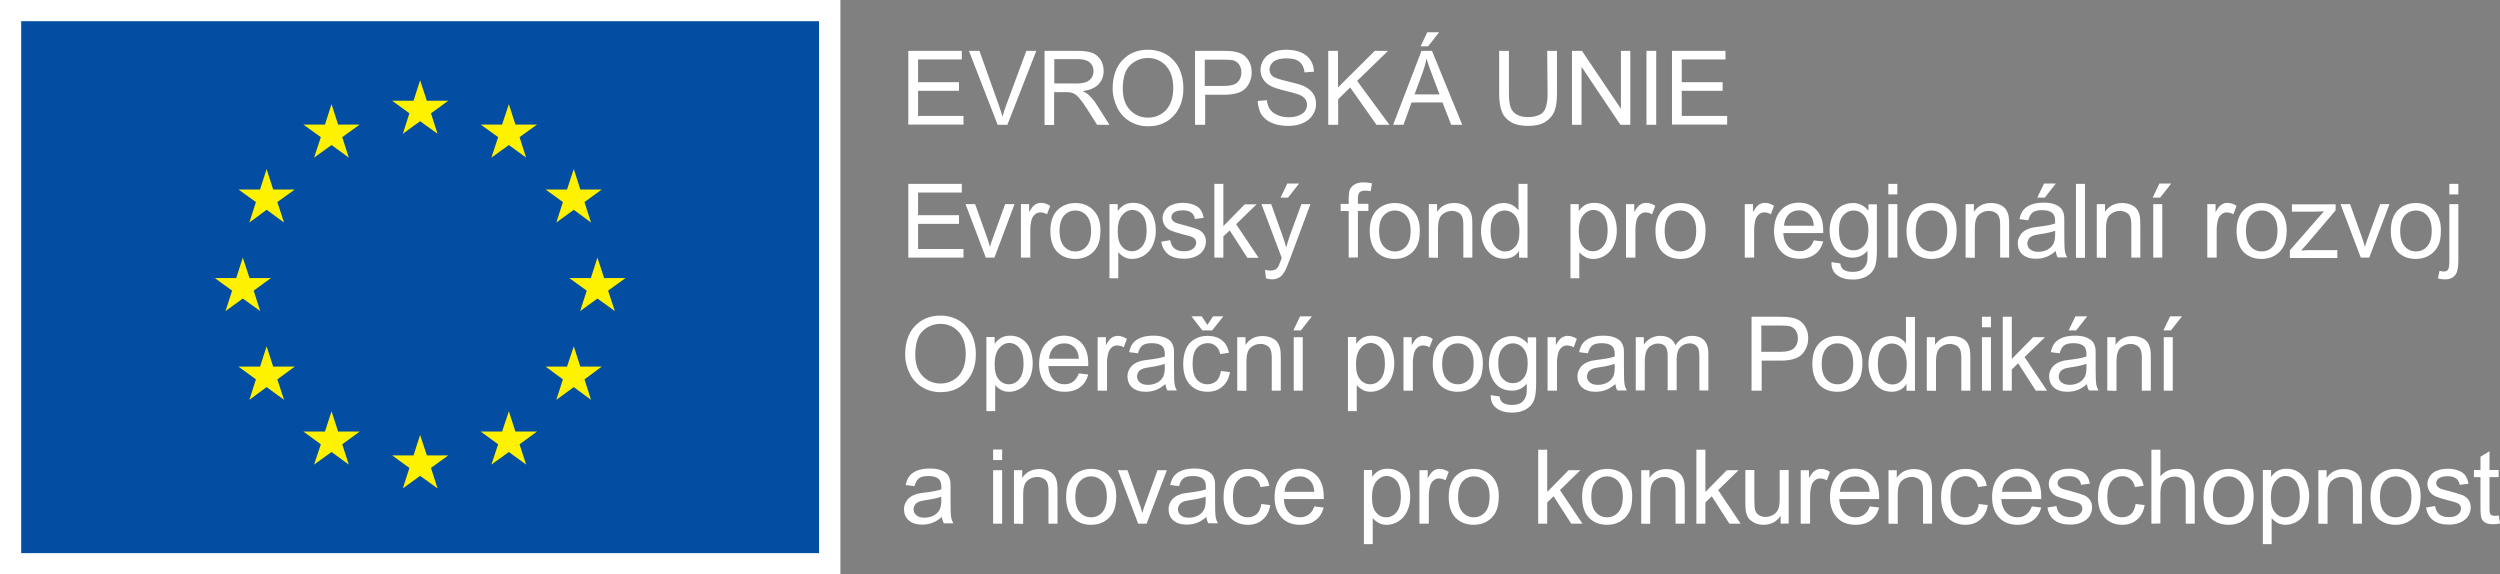
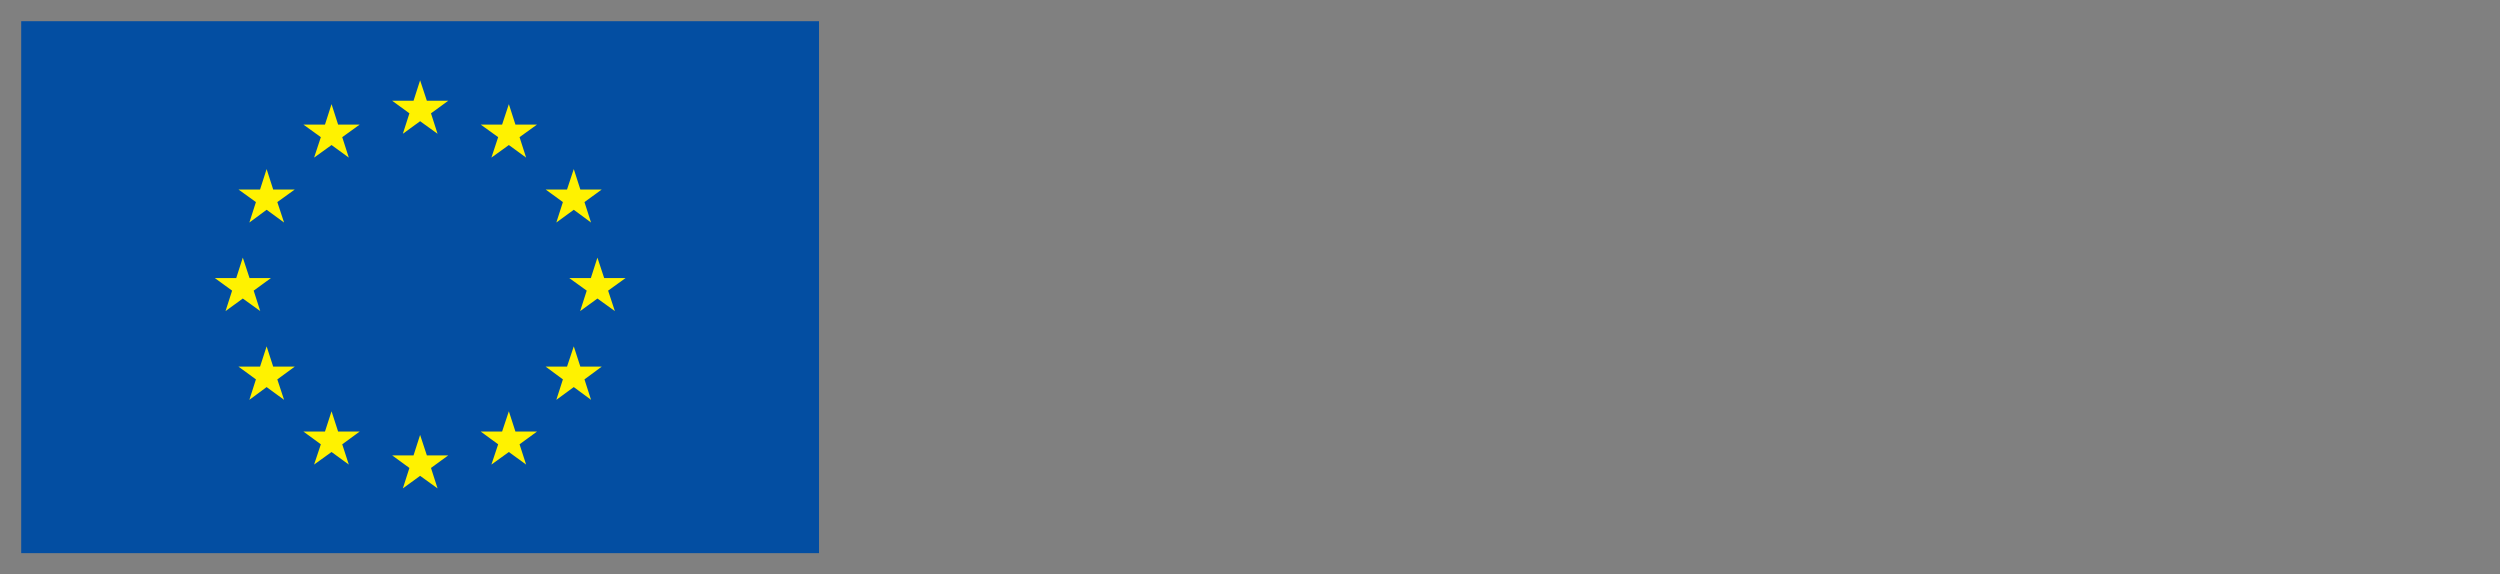
<svg xmlns="http://www.w3.org/2000/svg" version="1.1" id="a" x="0" y="0" viewBox="0 0 1332.4 306.1" style="enable-background:new 0 0 1332.4 306.1" xml:space="preserve">
  <rect x="0" y="0" width="1332.4" height="306.1" fill="#808080" stroke="none" />
  <style>.st0{fill:#fff}</style>
-   <path class="st0" d="M484.1 66.5V27.1h28.5v4.6h-23.3v12.1h21.8v4.6h-21.8v13.4h24.2v4.6h-29.4v.1zm47.6 0-15.3-39.4h5.6l10.2 28.6c.8 2.3 1.5 4.4 2.1 6.4.6-2.1 1.3-4.3 2.1-6.4L547 27.1h5.3l-15.4 39.4h-5.2zm25 0V27.1h17.5c3.5 0 6.2.4 8 1.1 1.8.7 3.3 2 4.4 3.7 1.1 1.8 1.6 3.8 1.6 5.9 0 2.8-.9 5.1-2.7 7.1-1.8 1.9-4.6 3.1-8.4 3.7 1.4.7 2.4 1.3 3.1 2 1.5 1.4 3 3.1 4.3 5.2l6.8 10.7h-6.6l-5.2-8.2c-1.5-2.4-2.8-4.2-3.8-5.4-1-1.3-1.9-2.1-2.6-2.6-.8-.5-1.6-.8-2.4-1-.6-.1-1.6-.2-2.9-.2h-6v17.5h-5.1v-.1zm5.2-22h11.2c2.4 0 4.2-.2 5.6-.7 1.3-.5 2.4-1.3 3.1-2.4.7-1.1 1-2.3 1-3.5 0-1.9-.7-3.4-2-4.6-1.4-1.2-3.5-1.8-6.4-1.8h-12.5v13zm31.1 2.8c0-6.5 1.8-11.7 5.3-15.3 3.5-3.7 8-5.5 13.6-5.5 3.6 0 6.9.9 9.8 2.6 2.9 1.7 5.1 4.2 6.7 7.3 1.5 3.1 2.3 6.6 2.3 10.6s-.8 7.6-2.4 10.7-3.9 5.5-6.8 7.2-6.1 2.4-9.6 2.4c-3.7 0-7-.9-9.9-2.7-2.9-1.8-5.1-4.2-6.6-7.3s-2.4-6.6-2.4-10zm5.4.1c0 4.7 1.3 8.5 3.8 11.2 2.6 2.7 5.8 4.1 9.6 4.1 3.9 0 7.1-1.4 9.7-4.1 2.5-2.8 3.8-6.7 3.8-11.7 0-3.2-.5-6-1.6-8.4-1.1-2.4-2.7-4.2-4.8-5.6-2.1-1.3-4.4-2-7-2-3.7 0-6.9 1.3-9.5 3.8-2.7 2.5-4 6.7-4 12.7zm38.5 19.1V27.1h14.9c2.6 0 4.6.1 6 .4 1.9.3 3.6.9 4.9 1.8 1.3.9 2.4 2.2 3.2 3.8.8 1.6 1.2 3.4 1.2 5.4 0 3.3-1.1 6.2-3.2 8.5s-6 3.5-11.5 3.5h-10.1v16h-5.4zm5.2-20.7h10.2c3.4 0 5.8-.6 7.2-1.9 1.4-1.3 2.1-3 2.1-5.3 0-1.6-.4-3.1-1.2-4.2-.8-1.2-1.9-1.9-3.3-2.3-.9-.2-2.5-.3-4.9-.3h-10.1v14zm28.2 8 4.9-.4c.2 2 .8 3.6 1.6 4.8.9 1.3 2.2 2.3 4 3.1 1.8.8 3.8 1.2 6 1.2 2 0 3.7-.3 5.3-.9 1.5-.6 2.7-1.4 3.4-2.4.7-1 1.1-2.2 1.1-3.4 0-1.2-.4-2.3-1.1-3.2-.7-.9-1.9-1.7-3.5-2.3-1.1-.4-3.4-1.1-7-1.9-3.6-.9-6.1-1.7-7.6-2.5-1.9-1-3.3-2.2-4.2-3.7-.9-1.5-1.4-3.1-1.4-4.9 0-2 .6-3.8 1.7-5.6 1.1-1.7 2.8-3 4.9-3.9 2.2-.9 4.6-1.3 7.2-1.3 2.9 0 5.5.5 7.7 1.4 2.2.9 3.9 2.3 5.1 4.1 1.2 1.8 1.8 3.9 1.9 6.2l-5 .4c-.3-2.5-1.2-4.4-2.7-5.6-1.5-1.3-3.8-1.9-6.9-1.9-3.2 0-5.4.6-6.9 1.7-1.4 1.2-2.2 2.5-2.2 4.2 0 1.4.5 2.6 1.5 3.5 1 .9 3.6 1.8 7.9 2.8 4.2 1 7.1 1.8 8.7 2.5 2.3 1.1 4 2.4 5.1 4 1.1 1.6 1.6 3.5 1.6 5.6 0 2.1-.6 4.1-1.8 5.9-1.2 1.9-2.9 3.3-5.2 4.3-2.2 1-4.8 1.5-7.6 1.5-3.6 0-6.5-.5-9-1.6-2.4-1-4.3-2.6-5.7-4.7-1-2-1.7-4.4-1.8-7zm37.6 12.7V27.1h5.2v19.5l19.6-19.5h7.1l-16.5 16 17.2 23.4h-6.9l-14-19.9-6.4 6.3v13.6h-5.3zm34.6 0 15.1-39.4h5.6l16.1 39.4h-5.9l-4.6-11.9h-16.5L748 66.5h-5.5zm11.4-16.2h13.3l-4.1-10.9c-1.3-3.3-2.2-6-2.8-8.2-.5 2.5-1.2 5-2.1 7.5l-4.3 11.6zm3.2-25.6 3.6-7.5h6.3l-5.9 7.5h-4zm67.5 2.4h5.2v22.7c0 4-.4 7.1-1.3 9.4-.9 2.3-2.5 4.2-4.8 5.7s-5.4 2.2-9.2 2.2c-3.7 0-6.7-.6-9-1.9-2.3-1.3-4-3.1-5-5.5S799 54 799 49.8V27.1h5.2v22.7c0 3.4.3 5.9 1 7.6.6 1.6 1.7 2.9 3.3 3.7 1.5.9 3.4 1.3 5.7 1.3 3.8 0 6.6-.9 8.2-2.6 1.6-1.7 2.4-5.1 2.4-10l-.2-22.7zm13.2 39.4V27.1h5.3L863.9 58V27.1h5v39.4h-5.3l-20.7-30.9v30.9h-5.1zm39.7 0V27.1h5.2v39.4h-5.2zm13.6 0V27.1h28.5v4.6h-23.3v12.1h21.8v4.6h-21.8v13.4h24.2v4.6h-29.4v.1zm-407 70.8V98h28.5v4.6h-23.3v12.1h21.8v4.6h-21.8v13.4h24.2v4.6h-29.4zm41.3 0-10.8-28.5h5.1l6.1 17.1c.7 1.8 1.3 3.8 1.8 5.7.4-1.5 1-3.3 1.8-5.4l6.3-17.4h5L530 137.3h-4.6zm18.7 0v-28.5h4.4v4.3c1.1-2 2.1-3.4 3.1-4 .9-.6 2-1 3.1-1 1.6 0 3.3.5 5 1.6l-1.7 4.5c-1.2-.7-2.4-1-3.5-1s-2 .3-2.8 1c-.8.6-1.4 1.5-1.8 2.6-.5 1.7-.8 3.6-.8 5.6v14.9h-5zm15.7-14.2c0-5.3 1.5-9.2 4.4-11.7 2.5-2.1 5.4-3.2 9-3.2 3.9 0 7.1 1.3 9.6 3.9 2.5 2.6 3.7 6.1 3.7 10.6 0 3.7-.6 6.6-1.7 8.7-1.1 2.1-2.7 3.7-4.8 4.9-2.1 1.2-4.4 1.7-6.9 1.7-4 0-7.2-1.3-9.7-3.8-2.4-2.6-3.6-6.3-3.6-11.1zm4.9 0c0 3.7.8 6.4 2.4 8.2 1.6 1.8 3.6 2.7 6 2.7s4.4-.9 6-2.7c1.6-1.8 2.4-4.6 2.4-8.4 0-3.5-.8-6.2-2.4-8-1.6-1.8-3.6-2.7-6-2.7s-4.4.9-6 2.7c-1.6 1.8-2.4 4.5-2.4 8.2zm26.6 25.2v-39.5h4.4v3.7c1-1.5 2.2-2.5 3.5-3.3 1.3-.7 2.9-1.1 4.8-1.1 2.4 0 4.6.6 6.4 1.9 1.9 1.3 3.3 3 4.2 5.3.9 2.3 1.4 4.8 1.4 7.5 0 2.9-.5 5.5-1.6 7.9-1 2.3-2.6 4.1-4.6 5.4-2 1.2-4.1 1.9-6.3 1.9-1.6 0-3.1-.3-4.3-1-1.3-.7-2.3-1.5-3.2-2.6v13.9h-4.7zm4.4-25.1c0 3.7.7 6.4 2.2 8.1 1.5 1.8 3.3 2.6 5.4 2.6 2.1 0 4-.9 5.5-2.7 1.5-1.8 2.3-4.6 2.3-8.4 0-3.6-.7-6.4-2.2-8.2-1.5-1.8-3.3-2.7-5.4-2.7-2.1 0-3.9 1-5.5 2.9-1.6 2-2.3 4.8-2.3 8.4zm23.2 5.6 4.8-.8c.3 1.9 1 3.4 2.2 4.4 1.2 1 2.9 1.5 5.1 1.5 2.2 0 3.9-.5 4.9-1.4 1.1-.9 1.6-2 1.6-3.2 0-1.1-.5-2-1.4-2.6-.7-.4-2.3-1-4.9-1.6-3.5-.9-6-1.7-7.4-2.3-1.4-.7-2.4-1.6-3.1-2.7-.7-1.2-1.1-2.4-1.1-3.8 0-1.3.3-2.4.9-3.5.6-1.1 1.4-2 2.4-2.7.8-.6 1.8-1 3.1-1.4 1.3-.4 2.7-.6 4.2-.6 2.2 0 4.2.3 5.9 1 1.7.6 2.9 1.5 3.7 2.6.8 1.1 1.4 2.6 1.7 4.4l-4.7.6c-.2-1.5-.8-2.6-1.9-3.4-1-.8-2.5-1.2-4.4-1.2-2.2 0-3.8.4-4.8 1.1-.9.7-1.4 1.6-1.4 2.6 0 .6.2 1.2.6 1.7.4.5 1 .9 1.9 1.3.5.2 1.9.6 4.3 1.2 3.4.9 5.8 1.7 7.2 2.2 1.4.6 2.4 1.4 3.2 2.5.8 1.1 1.2 2.5 1.2 4.1 0 1.6-.5 3.1-1.4 4.6-.9 1.4-2.3 2.5-4.1 3.3-1.8.8-3.8 1.2-6 1.2-3.7 0-6.5-.8-8.5-2.3-2-1.5-3.3-3.8-3.8-6.8zm28.3 8.5V98h4.8v22.5l11.4-11.6h6.3l-10.9 10.6 12 17.9h-6l-9.4-14.6-3.4 3.2v11.3h-4.8zm27.5 11-.5-4.5c1.1.3 2 .4 2.8.4 1.1 0 1.9-.2 2.6-.5s1.2-.9 1.6-1.5c.3-.5.8-1.7 1.5-3.6.1-.3.2-.7.4-1.2l-10.8-28.6h5.2l5.9 16.5c.8 2.1 1.5 4.3 2.1 6.6.6-2.2 1.2-4.4 2-6.5l6.1-16.6h4.8l-10.8 29c-1.2 3.1-2.1 5.3-2.7 6.5-.9 1.6-1.8 2.8-3 3.5-1.1.7-2.4 1.1-4 1.1-1 0-2.1-.2-3.2-.6zm7.8-43 3.6-7.5h6.3l-5.9 7.5h-4zm36.3 32v-24.8h-4.3v-3.8h4.3v-3c0-1.9.2-3.3.5-4.3.5-1.3 1.3-2.3 2.5-3 1.2-.8 2.8-1.2 4.9-1.2 1.4 0 2.9.2 4.5.5l-.7 4.2c-1-.2-2-.3-2.8-.3-1.5 0-2.5.3-3.1.9-.6.6-.9 1.8-.9 3.5v2.6h5.6v3.8h-5.6v24.8l-4.9.1zm11.2-14.2c0-5.3 1.5-9.2 4.4-11.7 2.5-2.1 5.4-3.2 9-3.2 3.9 0 7.1 1.3 9.6 3.9 2.5 2.6 3.7 6.1 3.7 10.6 0 3.7-.5 6.6-1.7 8.7-1.1 2.1-2.7 3.7-4.8 4.9-2.1 1.2-4.4 1.7-6.9 1.7-4 0-7.2-1.3-9.7-3.8-2.3-2.6-3.6-6.3-3.6-11.1zm5 0c0 3.7.8 6.4 2.4 8.2 1.6 1.8 3.6 2.7 6 2.7s4.4-.9 6-2.7 2.4-4.6 2.4-8.4c0-3.5-.8-6.2-2.4-8-1.6-1.8-3.6-2.7-6-2.7s-4.4.9-6 2.7c-1.6 1.8-2.4 4.5-2.4 8.2zm26.5 14.2v-28.5h4.4v4.1c2.1-3.1 5.1-4.7 9.1-4.7 1.7 0 3.3.3 4.7.9 1.4.6 2.5 1.4 3.2 2.4.7 1 1.2 2.2 1.5 3.6.2.9.3 2.5.3 4.7v17.5h-4.8V120c0-2-.2-3.4-.6-4.4-.4-1-1-1.8-2-2.3s-2.1-.9-3.4-.9c-2.1 0-3.8.7-5.3 2s-2.2 3.8-2.2 7.4v15.6l-4.9-.1zm48.1 0v-3.6c-1.8 2.8-4.5 4.2-8 4.2-2.3 0-4.4-.6-6.3-1.9-1.9-1.3-3.4-3-4.4-5.2-1-2.2-1.6-4.8-1.6-7.7 0-2.8.5-5.4 1.4-7.7.9-2.3 2.4-4.1 4.3-5.3 1.9-1.2 4-1.9 6.4-1.9 1.7 0 3.2.4 4.6 1.1 1.3.7 2.4 1.7 3.3 2.8V98h4.8v39.4l-4.5-.1zm-15.2-14.2c0 3.7.8 6.4 2.3 8.2 1.5 1.8 3.4 2.7 5.5 2.7s3.9-.9 5.4-2.6c1.5-1.7 2.2-4.4 2.2-7.9 0-3.9-.8-6.8-2.3-8.6s-3.4-2.7-5.6-2.7c-2.1 0-3.9.9-5.4 2.6-1.4 1.7-2.1 4.5-2.1 8.3zm42.6 25.2v-39.5h4.4v3.7c1-1.5 2.2-2.5 3.5-3.3 1.3-.7 2.9-1.1 4.8-1.1 2.4 0 4.6.6 6.4 1.9 1.9 1.3 3.3 3 4.2 5.3.9 2.3 1.4 4.8 1.4 7.5 0 2.9-.5 5.5-1.6 7.9-1 2.3-2.6 4.1-4.6 5.4s-4.1 1.9-6.3 1.9c-1.6 0-3.1-.3-4.3-1s-2.3-1.5-3.2-2.6v13.9H837zm4.4-25.1c0 3.7.7 6.4 2.2 8.1 1.5 1.8 3.3 2.6 5.4 2.6 2.1 0 4-.9 5.5-2.7 1.5-1.8 2.3-4.6 2.3-8.4 0-3.6-.7-6.4-2.2-8.2-1.5-1.8-3.3-2.7-5.4-2.7-2.1 0-3.9 1-5.5 2.9-1.5 2-2.3 4.8-2.3 8.4zm25.2 14.1v-28.5h4.4v4.3c1.1-2 2.1-3.4 3.1-4 .9-.6 2-1 3.1-1 1.6 0 3.3.5 5 1.6l-1.7 4.5c-1.2-.7-2.4-1-3.5-1s-2 .3-2.8 1c-.8.6-1.4 1.5-1.8 2.6-.5 1.7-.8 3.6-.8 5.6v14.9h-5zm15.7-14.2c0-5.3 1.5-9.2 4.4-11.7 2.5-2.1 5.4-3.2 9-3.2 3.9 0 7.1 1.3 9.6 3.9 2.5 2.6 3.7 6.1 3.7 10.6 0 3.7-.6 6.6-1.7 8.7-1.1 2.1-2.7 3.7-4.8 4.9-2.1 1.2-4.4 1.7-6.9 1.7-4 0-7.2-1.3-9.7-3.8-2.4-2.6-3.6-6.3-3.6-11.1zm4.9 0c0 3.7.8 6.4 2.4 8.2s3.6 2.7 6 2.7 4.4-.9 6-2.7c1.6-1.8 2.4-4.6 2.4-8.4 0-3.5-.8-6.2-2.4-8s-3.6-2.7-6-2.7-4.4.9-6 2.7-2.4 4.5-2.4 8.2zm42.7 14.2v-28.5h4.4v4.3c1.1-2 2.1-3.4 3.1-4 .9-.6 2-1 3.1-1 1.6 0 3.3.5 5 1.6l-1.7 4.5c-1.2-.7-2.4-1-3.5-1s-2 .3-2.8 1c-.8.6-1.4 1.5-1.8 2.6-.5 1.7-.8 3.6-.8 5.6v14.9h-5zm36.8-9.2 5 .6c-.8 2.9-2.2 5.2-4.4 6.8s-4.9 2.4-8.2 2.4c-4.2 0-7.5-1.3-9.9-3.9-2.4-2.6-3.7-6.2-3.7-10.8 0-4.8 1.2-8.5 3.7-11.2s5.7-4 9.6-4c3.8 0 6.9 1.3 9.3 3.9 2.4 2.6 3.6 6.2 3.6 11v1.3h-21.3c.2 3.1 1.1 5.5 2.7 7.2 1.6 1.7 3.6 2.5 6 2.5 1.8 0 3.3-.5 4.5-1.4s2.4-2.3 3.1-4.4zm-15.9-7.8h15.9c-.2-2.4-.8-4.2-1.8-5.4-1.5-1.9-3.5-2.8-6-2.8-2.2 0-4.1.7-5.6 2.2-1.5 1.5-2.3 3.5-2.5 6zm25.3 19.4 4.7.7c.2 1.5.7 2.5 1.6 3.2 1.2.9 2.8 1.3 4.9 1.3 2.2 0 4-.4 5.2-1.3s2-2.1 2.5-3.8c.3-1 .4-3.1.3-6.2-2.1 2.5-4.7 3.7-7.9 3.7-3.9 0-7-1.4-9.1-4.2s-3.2-6.2-3.2-10.2c0-2.7.5-5.2 1.5-7.5s2.4-4.1 4.3-5.3 4.1-1.9 6.6-1.9c3.4 0 6.1 1.4 8.3 4.1v-3.4h4.5v24.7c0 4.4-.5 7.6-1.4 9.4-.9 1.9-2.3 3.3-4.3 4.4-2 1.1-4.4 1.6-7.2 1.6-3.4 0-6.1-.8-8.2-2.3-2.2-1.6-3.2-3.9-3.1-7zm4-17.1c0 3.7.7 6.5 2.2 8.2s3.3 2.6 5.6 2.6c2.2 0 4.1-.9 5.6-2.6 1.5-1.7 2.3-4.4 2.3-8 0-3.5-.8-6.1-2.3-7.9-1.5-1.8-3.4-2.7-5.6-2.7-2.1 0-4 .9-5.5 2.6-1.6 1.7-2.3 4.3-2.3 7.8zm26.3-19.1V98h4.8v5.6h-4.8zm0 33.8v-28.5h4.8v28.5h-4.8zm9.7-14.2c0-5.3 1.5-9.2 4.4-11.7 2.5-2.1 5.4-3.2 9-3.2 3.9 0 7.1 1.3 9.6 3.9 2.5 2.6 3.7 6.1 3.7 10.6 0 3.7-.5 6.6-1.7 8.7-1.1 2.1-2.7 3.7-4.8 4.9-2.1 1.2-4.4 1.7-6.9 1.7-4 0-7.2-1.3-9.7-3.8-2.4-2.6-3.6-6.3-3.6-11.1zm4.9 0c0 3.7.8 6.4 2.4 8.2 1.6 1.8 3.6 2.7 6 2.7s4.4-.9 6-2.7 2.4-4.6 2.4-8.4c0-3.5-.8-6.2-2.4-8-1.6-1.8-3.6-2.7-6-2.7s-4.4.9-6 2.7c-1.6 1.8-2.4 4.5-2.4 8.2zm26.6 14.2v-28.5h4.4v4.1c2.1-3.1 5.1-4.7 9.1-4.7 1.7 0 3.3.3 4.7.9 1.4.6 2.5 1.4 3.2 2.4.7 1 1.2 2.2 1.5 3.6.2.9.3 2.5.3 4.7v17.5h-4.8V120c0-2-.2-3.4-.6-4.4-.4-1-1-1.8-2-2.3-1-.6-2.1-.9-3.4-.9-2.1 0-3.8.7-5.3 2s-2.2 3.8-2.2 7.4v15.6l-4.9-.1zm48-3.5c-1.8 1.5-3.5 2.6-5.2 3.2-1.7.6-3.4.9-5.3.9-3.1 0-5.5-.8-7.2-2.3-1.7-1.5-2.5-3.5-2.5-5.9 0-1.4.3-2.7 1-3.8.6-1.2 1.5-2.1 2.5-2.8s2.2-1.2 3.5-1.6c.9-.2 2.4-.5 4.3-.7 3.9-.5 6.8-1 8.6-1.7v-1.3c0-2-.5-3.4-1.4-4.2-1.2-1.1-3.1-1.6-5.5-1.6-2.3 0-4 .4-5 1.2-1.1.8-1.9 2.2-2.4 4.2l-4.7-.6c.4-2 1.1-3.7 2.1-4.9s2.4-2.2 4.3-2.9c1.9-.7 4-1 6.5-1 2.4 0 4.4.3 5.9.9 1.5.6 2.6 1.3 3.4 2.2s1.2 2 1.5 3.3c.2.8.2 2.3.2 4.5v6.4c0 4.5.1 7.3.3 8.5s.6 2.3 1.2 3.4h-5c-.6-.9-.9-2.1-1.1-3.4zm-.4-10.8c-1.8.7-4.4 1.3-7.9 1.8-2 .3-3.4.6-4.2 1-.8.4-1.5.9-1.9 1.6-.4.7-.7 1.5-.7 2.3 0 1.3.5 2.4 1.5 3.2s2.4 1.3 4.3 1.3 3.5-.4 5-1.2c1.5-.8 2.5-1.9 3.2-3.3.5-1.1.8-2.7.8-4.8V123h-.1zm-9.4-17.7 3.6-7.5h6.3l-5.9 7.5h-4zm20.6 32V98h4.8v39.4h-4.8zm11.1 0v-28.5h4.4v4.1c2.1-3.1 5.1-4.7 9.1-4.7 1.7 0 3.3.3 4.7.9 1.4.6 2.5 1.4 3.2 2.4.7 1 1.2 2.2 1.5 3.6.2.9.3 2.5.3 4.7v17.5h-4.8V120c0-2-.2-3.4-.6-4.4-.4-1-1-1.8-2-2.3s-2.1-.9-3.4-.9c-2.1 0-3.8.7-5.3 2s-2.2 3.8-2.2 7.4v15.6l-4.9-.1zm29.8-32 3.6-7.5h6.3l-5.9 7.5h-4zm.3 32v-28.5h4.8v28.5h-4.8zm28.8 0v-28.5h4.4v4.3c1.1-2 2.1-3.4 3.1-4s2-1 3.1-1c1.6 0 3.3.5 5 1.6l-1.7 4.5c-1.2-.7-2.4-1-3.5-1s-2 .3-2.8 1c-.8.6-1.4 1.5-1.8 2.6-.5 1.7-.8 3.6-.8 5.6v14.9h-5zm15.6-14.2c0-5.3 1.5-9.2 4.4-11.7 2.5-2.1 5.4-3.2 9-3.2 3.9 0 7.1 1.3 9.6 3.9 2.5 2.6 3.7 6.1 3.7 10.6 0 3.7-.5 6.6-1.7 8.7-1.1 2.1-2.7 3.7-4.8 4.9-2.1 1.2-4.4 1.7-6.9 1.7-4 0-7.2-1.3-9.7-3.8-2.3-2.6-3.6-6.3-3.6-11.1zm5 0c0 3.7.8 6.4 2.4 8.2s3.6 2.7 6 2.7 4.4-.9 6-2.7c1.6-1.8 2.4-4.6 2.4-8.4 0-3.5-.8-6.2-2.4-8-1.6-1.8-3.6-2.7-6-2.7s-4.4.9-6 2.7-2.4 4.5-2.4 8.2zm23.4 14.2v-3.9l18.2-20.8c-2.1.1-3.9.2-5.5.2h-11.6v-3.9h23.3v3.2l-15.4 18.1-3 3.3c2.2-.2 4.2-.2 6.1-.2h13.2v4.2h-25.3zm37.8 0-10.8-28.5h5.1l6.1 17.1c.7 1.8 1.3 3.8 1.8 5.7.4-1.5 1-3.3 1.8-5.4l6.3-17.4h5l-10.8 28.5h-4.5zm16-14.2c0-5.3 1.5-9.2 4.4-11.7 2.5-2.1 5.4-3.2 9-3.2 3.9 0 7.1 1.3 9.6 3.9 2.5 2.6 3.7 6.1 3.7 10.6 0 3.7-.5 6.6-1.7 8.7-1.1 2.1-2.7 3.7-4.8 4.9-2.1 1.2-4.4 1.7-6.9 1.7-4 0-7.2-1.3-9.7-3.8-2.3-2.6-3.6-6.3-3.6-11.1zm5 0c0 3.7.8 6.4 2.4 8.2s3.6 2.7 6 2.7 4.4-.9 6-2.7c1.6-1.8 2.4-4.6 2.4-8.4 0-3.5-.8-6.2-2.4-8-1.6-1.8-3.6-2.7-6-2.7s-4.4.9-6 2.7-2.4 4.5-2.4 8.2zm20.1 25.3.9-4.1c1 .3 1.7.4 2.3.4 1 0 1.7-.3 2.2-1 .5-.7.7-2.3.7-4.9v-30h4.8v30.1c0 3.5-.5 6-1.4 7.3-1.2 1.8-3.1 2.7-5.8 2.7-1.3 0-2.5-.2-3.7-.5zm6.1-44.8V98h4.8v5.6h-4.8zm-823 85.4c0-6.5 1.8-11.7 5.3-15.3 3.5-3.7 8-5.5 13.6-5.5 3.6 0 6.9.9 9.8 2.6 2.9 1.7 5.1 4.2 6.7 7.3 1.5 3.1 2.3 6.6 2.3 10.6s-.8 7.6-2.4 10.7-3.9 5.5-6.8 7.2-6.1 2.4-9.6 2.4c-3.7 0-7-.9-9.9-2.7-2.9-1.8-5.1-4.2-6.6-7.3-1.6-3.3-2.4-6.5-2.4-10zm5.4.1c0 4.7 1.3 8.5 3.8 11.2 2.6 2.7 5.8 4.1 9.6 4.1 3.9 0 7.1-1.4 9.7-4.1 2.5-2.8 3.8-6.7 3.8-11.7 0-3.2-.5-6-1.6-8.4-1.1-2.4-2.7-4.2-4.8-5.6-2.1-1.3-4.4-2-7-2-3.7 0-6.9 1.3-9.5 3.8-2.7 2.5-4 6.8-4 12.7zm37.9 30v-39.5h4.4v3.7c1-1.5 2.2-2.5 3.5-3.3 1.3-.7 2.9-1.1 4.8-1.1 2.4 0 4.6.6 6.4 1.9 1.9 1.3 3.3 3 4.2 5.3.9 2.3 1.4 4.8 1.4 7.5 0 2.9-.5 5.5-1.6 7.9-1 2.3-2.6 4.1-4.6 5.4-2 1.2-4.1 1.9-6.3 1.9-1.6 0-3.1-.3-4.3-1-1.3-.7-2.3-1.5-3.2-2.6v13.9h-4.7zm4.4-25c0 3.7.7 6.4 2.2 8.1 1.5 1.8 3.3 2.6 5.4 2.6 2.1 0 4-.9 5.5-2.7 1.5-1.8 2.3-4.6 2.3-8.4 0-3.6-.7-6.4-2.2-8.2-1.5-1.8-3.3-2.7-5.4-2.7-2.1 0-3.9 1-5.5 2.9-1.5 1.9-2.3 4.7-2.3 8.4zM575 199l5 .6c-.8 2.9-2.2 5.2-4.4 6.8-2.1 1.6-4.9 2.4-8.2 2.4-4.2 0-7.5-1.3-9.9-3.9-2.4-2.6-3.7-6.2-3.7-10.8 0-4.8 1.2-8.5 3.7-11.2s5.7-4 9.6-4c3.8 0 6.9 1.3 9.3 3.9 2.4 2.6 3.6 6.2 3.6 11v1.3h-21.3c.2 3.1 1.1 5.5 2.7 7.2 1.6 1.7 3.6 2.5 6 2.5 1.8 0 3.3-.5 4.5-1.4 1.3-.9 2.3-2.4 3.1-4.4zm-15.9-7.8H575c-.2-2.4-.8-4.2-1.8-5.4-1.5-1.9-3.5-2.8-6-2.8-2.2 0-4.1.7-5.6 2.2-1.5 1.5-2.3 3.5-2.5 6zm25.9 17v-28.5h4.4v4.3c1.1-2 2.1-3.4 3.1-4 .9-.6 2-1 3.1-1 1.6 0 3.3.5 5 1.6l-1.7 4.5c-1.2-.7-2.4-1-3.5-1s-2 .3-2.8 1c-.8.6-1.4 1.5-1.8 2.6-.5 1.7-.8 3.6-.8 5.6v14.9h-5zm36.1-3.5c-1.8 1.5-3.5 2.6-5.2 3.2-1.7.6-3.4.9-5.3.9-3.1 0-5.5-.8-7.2-2.3-1.7-1.5-2.5-3.5-2.5-5.9 0-1.4.3-2.7 1-3.8.6-1.2 1.5-2.1 2.5-2.8 1-.7 2.2-1.2 3.5-1.6.9-.2 2.4-.5 4.3-.7 3.9-.5 6.8-1 8.6-1.7v-1.3c0-2-.5-3.4-1.4-4.2-1.2-1.1-3.1-1.6-5.5-1.6-2.3 0-4 .4-5 1.2-1.1.8-1.9 2.2-2.4 4.2l-4.7-.6c.4-2 1.1-3.7 2.1-4.9 1-1.2 2.4-2.2 4.3-2.9 1.9-.7 4-1 6.5-1 2.4 0 4.4.3 5.9.9 1.5.6 2.6 1.3 3.4 2.2.7.9 1.2 2 1.5 3.3.2.8.2 2.3.2 4.5v6.4c0 4.5.1 7.3.3 8.5.2 1.2.6 2.3 1.2 3.4h-5c-.6-.9-.9-2.1-1.1-3.4zm-.4-10.8c-1.8.7-4.4 1.3-7.9 1.8-2 .3-3.4.6-4.2 1-.8.4-1.5.9-1.9 1.6-.4.7-.7 1.5-.7 2.3 0 1.3.5 2.4 1.5 3.2 1 .9 2.4 1.3 4.3 1.3s3.5-.4 5-1.2c1.5-.8 2.5-1.9 3.2-3.3.5-1.1.8-2.7.8-4.8l-.1-1.9zm30 3.8 4.8.6c-.5 3.3-1.8 5.8-4 7.7-2.1 1.9-4.8 2.8-7.9 2.8-3.9 0-7-1.3-9.4-3.8-2.4-2.6-3.6-6.2-3.6-11 0-3.1.5-5.8 1.5-8.1s2.6-4 4.7-5.2c2.1-1.2 4.4-1.7 6.8-1.7 3.1 0 5.6.8 7.6 2.3 2 1.6 3.2 3.8 3.8 6.7l-4.7.7c-.4-1.9-1.2-3.4-2.4-4.3-1.1-1-2.5-1.5-4.1-1.5-2.4 0-4.4.9-5.9 2.6-1.5 1.7-2.3 4.5-2.3 8.3 0 3.8.7 6.6 2.2 8.4 1.5 1.7 3.4 2.6 5.7 2.6 1.9 0 3.5-.6 4.8-1.7 1.2-1.2 2-2.9 2.4-5.4zm-7.2-24.5 3-4.6h5.5l-6 7.5h-5.2l-5.8-7.5h5.5l3 4.6zm15.9 35v-28.5h4.4v4.1c2.1-3.1 5.1-4.7 9.1-4.7 1.7 0 3.3.3 4.7.9 1.4.6 2.5 1.4 3.2 2.4.7 1 1.2 2.2 1.5 3.6.2.9.3 2.5.3 4.7v17.5h-4.8v-17.3c0-2-.2-3.4-.6-4.4-.4-1-1-1.8-2-2.3-1-.6-2.1-.9-3.4-.9-2.1 0-3.8.7-5.3 2s-2.2 3.8-2.2 7.4v15.6l-4.9-.1zm29.9-32.1 3.6-7.5h6.3l-5.9 7.5h-4zm.2 32.1v-28.5h4.8v28.5h-4.8zm28.9 10.9v-39.5h4.4v3.7c1-1.5 2.2-2.5 3.5-3.3 1.3-.7 2.9-1.1 4.8-1.1 2.4 0 4.6.6 6.4 1.9 1.9 1.3 3.3 3 4.2 5.3.9 2.3 1.4 4.8 1.4 7.5 0 2.9-.5 5.5-1.6 7.9-1 2.3-2.6 4.1-4.6 5.4-2 1.2-4.1 1.9-6.3 1.9-1.6 0-3.1-.3-4.3-1-1.3-.7-2.3-1.5-3.2-2.6v13.9h-4.7zm4.3-25c0 3.7.7 6.4 2.2 8.1 1.5 1.8 3.3 2.6 5.4 2.6 2.1 0 4-.9 5.5-2.7 1.5-1.8 2.3-4.6 2.3-8.4 0-3.6-.7-6.4-2.2-8.2-1.5-1.8-3.3-2.7-5.4-2.7-2.1 0-3.9 1-5.5 2.9-1.5 1.9-2.3 4.7-2.3 8.4zm25.3 14.1v-28.5h4.4v4.3c1.1-2 2.1-3.4 3.1-4 .9-.6 2-1 3.1-1 1.6 0 3.3.5 5 1.6l-1.7 4.5c-1.2-.7-2.4-1-3.5-1s-2 .3-2.8 1c-.8.6-1.4 1.5-1.8 2.6-.5 1.7-.8 3.6-.8 5.6v14.9h-5zm15.6-14.3c0-5.3 1.5-9.2 4.4-11.7 2.5-2.1 5.4-3.2 9-3.2 3.9 0 7.1 1.3 9.6 3.9 2.5 2.6 3.7 6.1 3.7 10.6 0 3.7-.5 6.6-1.7 8.7-1.1 2.1-2.7 3.7-4.8 4.9-2.1 1.2-4.4 1.7-6.9 1.7-4 0-7.2-1.3-9.7-3.8-2.3-2.6-3.6-6.3-3.6-11.1zm5 0c0 3.7.8 6.4 2.4 8.2 1.6 1.8 3.6 2.7 6 2.7s4.4-.9 6-2.7 2.4-4.6 2.4-8.4c0-3.5-.8-6.2-2.4-8-1.6-1.8-3.6-2.7-6-2.7s-4.4.9-6 2.7c-1.6 1.8-2.4 4.6-2.4 8.2zm25.9 16.7 4.7.7c.2 1.5.7 2.5 1.6 3.2 1.2.9 2.8 1.3 4.9 1.3 2.2 0 4-.4 5.2-1.3s2-2.1 2.5-3.8c.3-1 .4-3.1.3-6.2-2.1 2.5-4.7 3.7-7.9 3.7-3.9 0-7-1.4-9.1-4.2s-3.2-6.2-3.2-10.2c0-2.7.5-5.2 1.5-7.5s2.4-4.1 4.3-5.3 4.1-1.9 6.6-1.9c3.4 0 6.1 1.4 8.3 4.1v-3.4h4.5v24.7c0 4.4-.5 7.6-1.4 9.4-.9 1.9-2.3 3.3-4.3 4.4-2 1.1-4.4 1.6-7.2 1.6-3.4 0-6.1-.8-8.2-2.3-2.2-1.7-3.2-4-3.1-7zm4-17.2c0 3.7.7 6.5 2.2 8.2s3.3 2.6 5.6 2.6c2.2 0 4.1-.9 5.6-2.6 1.5-1.7 2.3-4.4 2.3-8 0-3.5-.8-6.1-2.3-7.9-1.5-1.8-3.4-2.7-5.6-2.7-2.1 0-4 .9-5.5 2.6-1.6 1.8-2.3 4.4-2.3 7.8zm26.3 14.8v-28.5h4.4v4.3c1.1-2 2.1-3.4 3.1-4 .9-.6 2-1 3.1-1 1.6 0 3.3.5 5 1.6l-1.7 4.5c-1.2-.7-2.4-1-3.5-1s-2 .3-2.8 1c-.8.6-1.4 1.5-1.8 2.6-.5 1.7-.8 3.6-.8 5.6v14.9h-5zm36.1-3.5c-1.8 1.5-3.5 2.6-5.2 3.2-1.7.6-3.4.9-5.3.9-3.1 0-5.5-.8-7.2-2.3-1.7-1.5-2.5-3.5-2.5-5.9 0-1.4.3-2.7 1-3.8.6-1.2 1.5-2.1 2.5-2.8 1-.7 2.2-1.2 3.5-1.6.9-.2 2.4-.5 4.3-.7 3.9-.5 6.8-1 8.6-1.7v-1.3c0-2-.5-3.4-1.4-4.2-1.2-1.1-3.1-1.6-5.5-1.6-2.3 0-4 .4-5 1.2-1.1.8-1.9 2.2-2.4 4.2l-4.7-.6c.4-2 1.1-3.7 2.1-4.9 1-1.2 2.4-2.2 4.3-2.9 1.9-.7 4-1 6.5-1 2.4 0 4.4.3 5.9.9s2.6 1.3 3.4 2.2c.7.9 1.2 2 1.5 3.3.2.8.2 2.3.2 4.5v6.4c0 4.5.1 7.3.3 8.5.2 1.2.6 2.3 1.2 3.4h-5c-.6-.9-.9-2.1-1.1-3.4zm-.4-10.8c-1.8.7-4.4 1.3-7.9 1.8-2 .3-3.4.6-4.2 1-.8.4-1.5.9-1.9 1.6-.4.7-.7 1.5-.7 2.3 0 1.3.5 2.4 1.5 3.2 1 .9 2.4 1.3 4.3 1.3s3.5-.4 5-1.2c1.5-.8 2.5-1.9 3.2-3.3.5-1.1.8-2.7.8-4.8l-.1-1.9zm11.3 14.3v-28.5h4.3v4c.9-1.4 2.1-2.5 3.6-3.4 1.5-.8 3.2-1.3 5.1-1.3 2.1 0 3.8.4 5.2 1.3 1.4.9 2.3 2.1 2.9 3.7 2.3-3.3 5.2-5 8.8-5 2.8 0 5 .8 6.5 2.3 1.5 1.6 2.3 4 2.3 7.2v19.6h-4.8v-18c0-1.9-.2-3.3-.5-4.2-.3-.8-.9-1.5-1.7-2.1-.8-.5-1.8-.8-2.9-.8-2 0-3.7.7-5 2s-2 3.5-2 6.4V208h-4.8v-18.5c0-2.1-.4-3.8-1.2-4.8s-2.1-1.6-3.9-1.6c-1.4 0-2.6.4-3.8 1.1-1.2.7-2 1.8-2.5 3.1-.5 1.4-.8 3.4-.8 6v14.8h-4.8v.1zm61.7 0v-39.4h14.9c2.6 0 4.6.1 6 .4 1.9.3 3.6.9 4.9 1.8s2.4 2.2 3.2 3.8c.8 1.6 1.2 3.4 1.2 5.4 0 3.3-1.1 6.2-3.2 8.5s-6 3.5-11.5 3.5h-10.1v16h-5.4zm5.2-20.7h10.2c3.4 0 5.8-.6 7.2-1.9 1.4-1.3 2.1-3 2.1-5.3 0-1.6-.4-3.1-1.2-4.2-.8-1.2-1.9-1.9-3.3-2.3-.9-.2-2.5-.3-4.9-.3h-10.1v14zm27.2 6.4c0-5.3 1.5-9.2 4.4-11.7 2.5-2.1 5.4-3.2 9-3.2 3.9 0 7.1 1.3 9.6 3.9 2.5 2.6 3.7 6.1 3.7 10.6 0 3.7-.6 6.6-1.7 8.7-1.1 2.1-2.7 3.7-4.8 4.9-2.1 1.2-4.4 1.7-6.9 1.7-4 0-7.2-1.3-9.7-3.8-2.3-2.6-3.6-6.3-3.6-11.1zm5 0c0 3.7.8 6.4 2.4 8.2 1.6 1.8 3.6 2.7 6 2.7s4.4-.9 6-2.7c1.6-1.8 2.4-4.6 2.4-8.4 0-3.5-.8-6.2-2.4-8s-3.6-2.7-6-2.7-4.4.9-6 2.7-2.4 4.6-2.4 8.2zm45.2 14.3v-3.6c-1.8 2.8-4.5 4.2-8 4.2-2.3 0-4.4-.6-6.3-1.9-1.9-1.3-3.4-3-4.4-5.2-1-2.2-1.6-4.8-1.6-7.7 0-2.8.5-5.4 1.4-7.7.9-2.3 2.4-4.1 4.3-5.3 1.9-1.2 4-1.9 6.4-1.9 1.7 0 3.2.4 4.6 1.1 1.3.7 2.4 1.7 3.3 2.8v-14.1h4.8v39.4l-4.5-.1zm-15.3-14.2c0 3.7.8 6.4 2.3 8.2 1.5 1.8 3.4 2.7 5.5 2.7s3.9-.9 5.4-2.6c1.5-1.7 2.2-4.4 2.2-7.9 0-3.9-.8-6.8-2.3-8.6s-3.4-2.7-5.6-2.7c-2.1 0-3.9.9-5.4 2.6-1.4 1.7-2.1 4.5-2.1 8.3zm26.1 14.2v-28.5h4.4v4.1c2.1-3.1 5.1-4.7 9.1-4.7 1.7 0 3.3.3 4.7.9 1.4.6 2.5 1.4 3.2 2.4.7 1 1.2 2.2 1.5 3.6.2.9.3 2.5.3 4.7v17.5h-4.8v-17.3c0-2-.2-3.4-.6-4.4-.4-1-1-1.8-2-2.3s-2.1-.9-3.4-.9c-2.1 0-3.8.7-5.3 2s-2.2 3.8-2.2 7.4v15.6l-4.9-.1zm29.4-33.8v-5.6h4.8v5.6h-4.8zm0 33.8v-28.5h4.8v28.5h-4.8zm11.1 0v-39.4h4.8v22.5l11.4-11.6h6.3l-10.9 10.6 12 17.9h-6l-9.4-14.6-3.4 3.3v11.3h-4.8zm44.9-3.5c-1.8 1.5-3.5 2.6-5.2 3.2-1.7.6-3.4.9-5.3.9-3.1 0-5.5-.8-7.2-2.3-1.7-1.5-2.5-3.5-2.5-5.9 0-1.4.3-2.7 1-3.8.6-1.2 1.5-2.1 2.5-2.8s2.2-1.2 3.5-1.6c.9-.2 2.4-.5 4.3-.7 3.9-.5 6.8-1 8.6-1.7v-1.3c0-2-.5-3.4-1.4-4.2-1.2-1.1-3.1-1.6-5.5-1.6-2.3 0-4 .4-5 1.2-1.1.8-1.9 2.2-2.4 4.2l-4.7-.6c.4-2 1.1-3.7 2.1-4.9s2.4-2.2 4.3-2.9c1.9-.7 4-1 6.5-1 2.4 0 4.4.3 5.9.9 1.5.6 2.6 1.3 3.4 2.2s1.2 2 1.5 3.3c.2.8.2 2.3.2 4.5v6.4c0 4.5.1 7.3.3 8.5s.6 2.3 1.2 3.4h-5c-.7-.9-1-2.1-1.1-3.4zm-.4-10.8c-1.8.7-4.4 1.3-7.9 1.8-2 .3-3.4.6-4.2 1-.8.4-1.5.9-1.9 1.6-.4.7-.7 1.5-.7 2.3 0 1.3.5 2.4 1.5 3.2s2.4 1.3 4.3 1.3 3.5-.4 5-1.2c1.5-.8 2.5-1.9 3.2-3.3.5-1.1.8-2.7.8-4.8v-1.9h-.1zm-9.4-17.8 3.6-7.5h6.3l-5.9 7.5h-4zm20.6 32.1v-28.5h4.4v4.1c2.1-3.1 5.1-4.7 9.1-4.7 1.7 0 3.3.3 4.7.9 1.4.6 2.5 1.4 3.2 2.4.7 1 1.2 2.2 1.5 3.6.2.9.3 2.5.3 4.7v17.5h-4.8v-17.3c0-2-.2-3.4-.6-4.4-.4-1-1-1.8-2-2.3-1-.6-2.1-.9-3.4-.9-2.1 0-3.8.7-5.3 2s-2.2 3.8-2.2 7.4v15.6l-4.9-.1zm29.9-32.1 3.6-7.5h6.3l-5.9 7.5h-4zm.2 32.1v-28.5h4.8v28.5h-4.8zM502 275.5c-1.8 1.5-3.5 2.6-5.2 3.2-1.7.6-3.4.9-5.3.9-3.1 0-5.5-.8-7.2-2.3-1.7-1.5-2.5-3.5-2.5-5.9 0-1.4.3-2.7 1-3.8.6-1.2 1.5-2.1 2.5-2.8 1-.7 2.2-1.2 3.5-1.6.9-.2 2.4-.5 4.3-.7 3.9-.5 6.8-1 8.6-1.7v-1.3c0-2-.5-3.4-1.4-4.2-1.2-1.1-3.1-1.6-5.5-1.6-2.3 0-4 .4-5 1.2-1.1.8-1.9 2.2-2.4 4.2l-4.7-.6c.4-2 1.1-3.7 2.1-4.9 1-1.2 2.4-2.2 4.3-2.9 1.9-.7 4-1 6.5-1 2.4 0 4.4.3 5.9.9 1.5.6 2.6 1.3 3.4 2.2.7.9 1.2 2 1.5 3.3.2.8.2 2.3.2 4.5v6.4c0 4.5.1 7.3.3 8.5.2 1.2.6 2.3 1.2 3.4h-5c-.6-.8-.9-2-1.1-3.4zm-.4-10.8c-1.8.7-4.4 1.3-7.9 1.8-2 .3-3.4.6-4.2 1-.8.4-1.5.9-1.9 1.6-.4.7-.7 1.5-.7 2.3 0 1.3.5 2.4 1.5 3.2 1 .9 2.4 1.3 4.3 1.3s3.5-.4 5-1.2c1.5-.8 2.5-1.9 3.2-3.3.5-1.1.8-2.7.8-4.8l-.1-1.9zm27.7-19.5v-5.6h4.8v5.6h-4.8zm0 33.9v-28.5h4.8v28.5h-4.8zm11.1 0v-28.5h4.4v4.1c2.1-3.1 5.1-4.7 9.1-4.7 1.7 0 3.3.3 4.7.9 1.4.6 2.5 1.4 3.2 2.4.7 1 1.2 2.2 1.5 3.6.2.9.3 2.5.3 4.7v17.5h-4.8v-17.3c0-2-.2-3.4-.6-4.4-.4-1-1-1.8-2-2.3-1-.6-2.1-.9-3.4-.9-2.1 0-3.8.7-5.3 2s-2.2 3.8-2.2 7.4v15.6l-4.9-.1zm27.8-14.3c0-5.3 1.5-9.2 4.4-11.7 2.5-2.1 5.4-3.2 9-3.2 3.9 0 7.1 1.3 9.6 3.9 2.5 2.6 3.7 6.1 3.7 10.6 0 3.7-.6 6.6-1.7 8.7-1.1 2.1-2.7 3.7-4.8 4.9-2.1 1.2-4.4 1.7-6.9 1.7-4 0-7.2-1.3-9.7-3.8-2.4-2.6-3.6-6.3-3.6-11.1zm4.9 0c0 3.7.8 6.4 2.4 8.2 1.6 1.8 3.6 2.7 6 2.7s4.4-.9 6-2.7c1.6-1.8 2.4-4.6 2.4-8.4 0-3.5-.8-6.2-2.4-8-1.6-1.8-3.6-2.7-6-2.7s-4.4.9-6 2.7c-1.6 1.8-2.4 4.5-2.4 8.2zm33.5 14.3-10.8-28.5h5.1l6.1 17.1c.7 1.8 1.3 3.8 1.8 5.7.4-1.5 1-3.3 1.8-5.4l6.3-17.4h5l-10.8 28.5h-4.5zm36.4-3.6c-1.8 1.5-3.5 2.6-5.2 3.2-1.7.6-3.4.9-5.3.9-3.1 0-5.5-.8-7.2-2.3-1.7-1.5-2.5-3.5-2.5-5.9 0-1.4.3-2.7 1-3.8.6-1.2 1.5-2.1 2.5-2.8 1-.7 2.2-1.2 3.5-1.6.9-.2 2.4-.5 4.3-.7 3.9-.5 6.8-1 8.6-1.7v-1.3c0-2-.5-3.4-1.4-4.2-1.2-1.1-3.1-1.6-5.5-1.6-2.3 0-4 .4-5 1.2-1.1.8-1.9 2.2-2.4 4.2l-4.7-.6c.4-2 1.1-3.7 2.1-4.9 1-1.2 2.4-2.2 4.3-2.9 1.9-.7 4-1 6.5-1 2.4 0 4.4.3 5.9.9 1.5.6 2.6 1.3 3.4 2.2.7.9 1.2 2 1.5 3.3.2.8.2 2.3.2 4.5v6.4c0 4.5.1 7.3.3 8.5.2 1.2.6 2.3 1.2 3.4h-5c-.7-.8-1-2-1.1-3.4zm-.5-10.8c-1.8.7-4.4 1.3-7.9 1.8-2 .3-3.4.6-4.2 1-.8.4-1.5.9-1.9 1.6-.4.7-.7 1.5-.7 2.3 0 1.3.5 2.4 1.5 3.2 1 .9 2.4 1.3 4.3 1.3s3.5-.4 5-1.2c1.5-.8 2.5-1.9 3.2-3.3.5-1.1.8-2.7.8-4.8l-.1-1.9zm29.7 3.9 4.8.6c-.5 3.3-1.8 5.8-4 7.7-2.1 1.9-4.8 2.8-7.9 2.8-3.9 0-7-1.3-9.4-3.8-2.4-2.6-3.6-6.2-3.6-11 0-3.1.5-5.8 1.5-8.1s2.6-4 4.7-5.2c2.1-1.2 4.4-1.7 6.8-1.7 3.1 0 5.6.8 7.6 2.3 2 1.6 3.2 3.8 3.8 6.7l-4.7.7c-.4-1.9-1.2-3.4-2.4-4.3-1.1-1-2.5-1.5-4.1-1.5-2.4 0-4.4.9-5.9 2.6-1.5 1.7-2.3 4.5-2.3 8.3 0 3.8.7 6.6 2.2 8.4 1.5 1.7 3.4 2.6 5.7 2.6 1.9 0 3.5-.6 4.8-1.7 1.3-1.2 2.1-3 2.4-5.4zm28.3 1.3 5 .6c-.8 2.9-2.2 5.2-4.4 6.8-2.1 1.6-4.9 2.4-8.2 2.4-4.2 0-7.5-1.3-9.9-3.9-2.4-2.6-3.7-6.2-3.7-10.8 0-4.8 1.2-8.5 3.7-11.2s5.7-4 9.6-4c3.8 0 6.9 1.3 9.3 3.9 2.4 2.6 3.6 6.2 3.6 11v1.3h-21.3c.2 3.1 1.1 5.5 2.7 7.2 1.6 1.7 3.6 2.5 6 2.5 1.8 0 3.3-.5 4.5-1.4 1.4-.9 2.4-2.4 3.1-4.4zm-15.9-7.8h15.9c-.2-2.4-.8-4.2-1.8-5.4-1.5-1.9-3.5-2.8-6-2.8-2.2 0-4.1.7-5.6 2.2-1.5 1.5-2.3 3.5-2.5 6zm42.3 27.9v-39.5h4.4v3.7c1-1.5 2.2-2.5 3.5-3.3 1.3-.7 2.9-1.1 4.8-1.1 2.4 0 4.6.6 6.4 1.9 1.9 1.3 3.3 3 4.2 5.3.9 2.3 1.4 4.8 1.4 7.5 0 2.9-.5 5.5-1.6 7.9-1 2.3-2.6 4.1-4.6 5.4s-4.1 1.9-6.3 1.9c-1.6 0-3.1-.3-4.3-1-1.3-.7-2.3-1.5-3.2-2.6V290h-4.7zm4.3-25c0 3.7.7 6.4 2.2 8.1 1.5 1.8 3.3 2.6 5.4 2.6 2.1 0 4-.9 5.5-2.7 1.5-1.8 2.3-4.6 2.3-8.4 0-3.6-.7-6.4-2.2-8.2-1.5-1.8-3.3-2.7-5.4-2.7-2.1 0-3.9 1-5.5 2.9-1.5 1.9-2.3 4.7-2.3 8.4zm25.3 14.1v-28.5h4.4v4.3c1.1-2 2.1-3.4 3.1-4 .9-.6 2-1 3.1-1 1.6 0 3.3.5 5 1.6l-1.7 4.5c-1.2-.7-2.4-1-3.5-1s-2 .3-2.8 1c-.8.6-1.4 1.5-1.8 2.6-.5 1.7-.8 3.6-.8 5.6v14.9h-5zm15.6-14.3c0-5.3 1.5-9.2 4.4-11.7 2.5-2.1 5.4-3.2 9-3.2 3.9 0 7.1 1.3 9.6 3.9 2.5 2.6 3.7 6.1 3.7 10.6 0 3.7-.6 6.6-1.7 8.7-1.1 2.1-2.7 3.7-4.8 4.9-2.1 1.2-4.4 1.7-6.9 1.7-4 0-7.2-1.3-9.7-3.8-2.4-2.6-3.6-6.3-3.6-11.1zm5 0c0 3.7.8 6.4 2.4 8.2s3.6 2.7 6 2.7 4.4-.9 6-2.7c1.6-1.8 2.4-4.6 2.4-8.4 0-3.5-.8-6.2-2.4-8s-3.6-2.7-6-2.7-4.4.9-6 2.7-2.4 4.5-2.4 8.2zm42.7 14.3v-39.4h4.8v22.5l11.4-11.6h6.3l-10.9 10.6 12 17.9h-6l-9.4-14.6-3.4 3.3v11.3h-4.8zm23.4-14.3c0-5.3 1.5-9.2 4.4-11.7 2.5-2.1 5.4-3.2 9-3.2 3.9 0 7.1 1.3 9.6 3.9 2.5 2.6 3.7 6.1 3.7 10.6 0 3.7-.5 6.6-1.7 8.7-1.1 2.1-2.7 3.7-4.8 4.9-2.1 1.2-4.4 1.7-6.9 1.7-4 0-7.2-1.3-9.7-3.8-2.4-2.6-3.6-6.3-3.6-11.1zm4.9 0c0 3.7.8 6.4 2.4 8.2 1.6 1.8 3.6 2.7 6 2.7s4.4-.9 6-2.7 2.4-4.6 2.4-8.4c0-3.5-.8-6.2-2.4-8-1.6-1.8-3.6-2.7-6-2.7s-4.4.9-6 2.7c-1.6 1.8-2.4 4.5-2.4 8.2zm26.6 14.3v-28.5h4.4v4.1c2.1-3.1 5.1-4.7 9.1-4.7 1.7 0 3.3.3 4.7.9 1.4.6 2.5 1.4 3.2 2.4.7 1 1.2 2.2 1.5 3.6.2.9.3 2.5.3 4.7v17.5H893v-17.3c0-2-.2-3.4-.6-4.4-.4-1-1-1.8-2-2.3-1-.6-2.1-.9-3.4-.9-2.1 0-3.8.7-5.3 2s-2.2 3.8-2.2 7.4v15.6l-4.8-.1zm29.4 0v-39.4h4.8v22.5l11.4-11.6h6.3l-10.9 10.6 12 17.9h-6l-9.4-14.6-3.4 3.3v11.3h-4.8zm44.9 0v-4.2c-2.2 3.2-5.2 4.8-9.1 4.8-1.7 0-3.3-.3-4.7-1s-2.5-1.5-3.2-2.4c-.7-1-1.2-2.2-1.5-3.6-.2-.9-.3-2.5-.3-4.5v-17.7h4.8v15.8c0 2.5.1 4.2.3 5.1.3 1.3.9 2.3 1.9 3 1 .7 2.2 1.1 3.7 1.1s2.8-.4 4.1-1.1c1.3-.7 2.2-1.8 2.7-3s.8-3.1.8-5.6v-15.3h4.8V279l-4.3.1zm10.7 0v-28.5h4.4v4.3c1.1-2 2.1-3.4 3.1-4 .9-.6 2-1 3.1-1 1.6 0 3.3.5 5 1.6l-1.7 4.5c-1.2-.7-2.4-1-3.5-1s-2 .3-2.8 1c-.8.6-1.4 1.5-1.8 2.6-.5 1.7-.8 3.6-.8 5.6v14.9h-5zm36.8-9.2 5 .6c-.8 2.9-2.2 5.2-4.4 6.8-2.1 1.6-4.9 2.4-8.2 2.4-4.2 0-7.5-1.3-9.9-3.9-2.4-2.6-3.7-6.2-3.7-10.8 0-4.8 1.2-8.5 3.7-11.2s5.7-4 9.6-4c3.8 0 6.9 1.3 9.3 3.9 2.4 2.6 3.6 6.2 3.6 11v1.3h-21.3c.2 3.1 1.1 5.5 2.7 7.2 1.6 1.7 3.6 2.5 6 2.5 1.8 0 3.3-.5 4.5-1.4 1.4-.9 2.4-2.4 3.1-4.4zm-15.9-7.8h15.9c-.2-2.4-.8-4.2-1.8-5.4-1.5-1.9-3.5-2.8-6-2.8-2.2 0-4.1.7-5.6 2.2-1.5 1.5-2.3 3.5-2.5 6zm25.9 17v-28.5h4.4v4.1c2.1-3.1 5.1-4.7 9.1-4.7 1.7 0 3.3.3 4.7.9 1.4.6 2.5 1.4 3.2 2.4.7 1 1.2 2.2 1.5 3.6.2.9.3 2.5.3 4.7v17.5h-4.8v-17.3c0-2-.2-3.4-.6-4.4-.4-1-1-1.8-2-2.3-1-.6-2.1-.9-3.4-.9-2.1 0-3.8.7-5.3 2s-2.2 3.8-2.2 7.4v15.6l-4.9-.1zm48.1-10.5 4.8.6c-.5 3.3-1.8 5.8-4 7.7-2.1 1.9-4.8 2.8-7.9 2.8-3.9 0-7-1.3-9.4-3.8-2.4-2.6-3.6-6.2-3.6-11 0-3.1.5-5.8 1.5-8.1s2.6-4 4.7-5.2c2.1-1.2 4.4-1.7 6.8-1.7 3.1 0 5.6.8 7.6 2.3 2 1.6 3.2 3.8 3.8 6.7l-4.7.7c-.4-1.9-1.2-3.4-2.4-4.3s-2.5-1.5-4.1-1.5c-2.4 0-4.4.9-5.9 2.6-1.5 1.7-2.3 4.5-2.3 8.3 0 3.8.7 6.6 2.2 8.4 1.5 1.7 3.4 2.6 5.7 2.6 1.9 0 3.5-.6 4.8-1.7 1.3-1.2 2.1-3 2.4-5.4zm28.3 1.3 5 .6c-.8 2.9-2.2 5.2-4.4 6.8s-4.9 2.4-8.2 2.4c-4.2 0-7.5-1.3-9.9-3.9-2.4-2.6-3.7-6.2-3.7-10.8 0-4.8 1.2-8.5 3.7-11.2s5.7-4 9.6-4c3.8 0 6.9 1.3 9.3 3.9 2.4 2.6 3.6 6.2 3.6 11v1.3h-21.3c.2 3.1 1.1 5.5 2.7 7.2 1.6 1.7 3.6 2.5 6 2.5 1.8 0 3.3-.5 4.5-1.4s2.4-2.4 3.1-4.4zm-15.9-7.8h15.9c-.2-2.4-.8-4.2-1.8-5.4-1.5-1.9-3.5-2.8-6-2.8-2.2 0-4.1.7-5.6 2.2-1.5 1.5-2.3 3.5-2.5 6zm24.2 8.4 4.8-.8c.3 1.9 1 3.4 2.2 4.4 1.2 1 2.9 1.5 5.1 1.5 2.2 0 3.9-.5 4.9-1.4 1.1-.9 1.6-2 1.6-3.2 0-1.1-.5-2-1.4-2.6-.7-.4-2.3-1-4.9-1.6-3.5-.9-6-1.7-7.4-2.3-1.4-.7-2.4-1.6-3.1-2.7-.7-1.2-1.1-2.4-1.1-3.8 0-1.3.3-2.4.9-3.5.6-1.1 1.4-2 2.4-2.7.8-.6 1.8-1 3.1-1.4 1.3-.4 2.7-.6 4.2-.6 2.2 0 4.2.3 5.9 1 1.7.6 2.9 1.5 3.7 2.6.8 1.1 1.4 2.6 1.7 4.4l-4.7.6c-.2-1.5-.8-2.6-1.9-3.4-1-.8-2.5-1.2-4.4-1.2-2.2 0-3.8.4-4.8 1.1-.9.7-1.4 1.6-1.4 2.6 0 .6.2 1.2.6 1.7.4.5 1 .9 1.9 1.3.5.2 1.9.6 4.3 1.2 3.4.9 5.8 1.7 7.2 2.2 1.4.6 2.4 1.4 3.2 2.5s1.2 2.5 1.2 4.1c0 1.6-.5 3.1-1.4 4.6-.9 1.4-2.3 2.5-4.1 3.3-1.8.8-3.8 1.2-6 1.2-3.7 0-6.5-.8-8.5-2.3-2-1.4-3.3-3.7-3.8-6.8zm47-1.9 4.8.6c-.5 3.3-1.8 5.8-4 7.7-2.1 1.9-4.8 2.8-7.9 2.8-3.9 0-7-1.3-9.4-3.8-2.4-2.6-3.6-6.2-3.6-11 0-3.1.5-5.8 1.5-8.1s2.6-4 4.7-5.2c2.1-1.2 4.4-1.7 6.8-1.7 3.1 0 5.6.8 7.6 2.3 2 1.6 3.2 3.8 3.8 6.7l-4.7.7c-.4-1.9-1.2-3.4-2.4-4.3-1.1-1-2.5-1.5-4.1-1.5-2.4 0-4.4.9-5.9 2.6-1.5 1.7-2.3 4.5-2.3 8.3 0 3.8.7 6.6 2.2 8.4 1.5 1.7 3.4 2.6 5.7 2.6 1.9 0 3.5-.6 4.8-1.7 1.2-1.2 2-3 2.4-5.4zm8.4 10.5v-39.4h4.8v14.1c2.3-2.6 5.1-3.9 8.5-3.9 2.1 0 3.9.4 5.5 1.2 1.6.8 2.7 2 3.3 3.5.7 1.5 1 3.6 1 6.4v18.1h-4.8V261c0-2.4-.5-4.2-1.6-5.3-1-1.1-2.5-1.7-4.4-1.7-1.4 0-2.8.4-4 1.1-1.3.7-2.2 1.8-2.7 3-.5 1.3-.8 3-.8 5.3V279l-4.8.1zm27.8-14.3c0-5.3 1.5-9.2 4.4-11.7 2.5-2.1 5.4-3.2 9-3.2 3.9 0 7.1 1.3 9.6 3.9 2.5 2.6 3.7 6.1 3.7 10.6 0 3.7-.6 6.6-1.7 8.7-1.1 2.1-2.7 3.7-4.8 4.9-2.1 1.2-4.4 1.7-6.9 1.7-4 0-7.2-1.3-9.7-3.8-2.3-2.6-3.6-6.3-3.6-11.1zm5 0c0 3.7.8 6.4 2.4 8.2 1.6 1.8 3.6 2.7 6 2.7s4.4-.9 6-2.7c1.6-1.8 2.4-4.6 2.4-8.4 0-3.5-.8-6.2-2.4-8-1.6-1.8-3.6-2.7-6-2.7s-4.4.9-6 2.7c-1.6 1.8-2.4 4.5-2.4 8.2zM1206 290v-39.5h4.4v3.7c1-1.5 2.2-2.5 3.5-3.3 1.3-.7 2.9-1.1 4.8-1.1 2.4 0 4.6.6 6.4 1.9 1.9 1.3 3.3 3 4.2 5.3.9 2.3 1.4 4.8 1.4 7.5 0 2.9-.5 5.5-1.6 7.9-1 2.3-2.6 4.1-4.6 5.4-2 1.2-4.1 1.9-6.3 1.9-1.6 0-3.1-.3-4.3-1-1.3-.7-2.3-1.5-3.2-2.6V290h-4.7zm4.3-25c0 3.7.7 6.4 2.2 8.1 1.5 1.8 3.3 2.6 5.4 2.6 2.1 0 4-.9 5.5-2.7 1.5-1.8 2.3-4.6 2.3-8.4 0-3.6-.7-6.4-2.2-8.2s-3.3-2.7-5.4-2.7c-2.1 0-3.9 1-5.5 2.9-1.5 1.9-2.3 4.7-2.3 8.4zm25.3 14.1v-28.5h4.4v4.1c2.1-3.1 5.1-4.7 9.1-4.7 1.7 0 3.3.3 4.7.9 1.4.6 2.5 1.4 3.2 2.4.7 1 1.2 2.2 1.5 3.6.2.9.3 2.5.3 4.7v17.5h-4.8v-17.3c0-2-.2-3.4-.6-4.4-.4-1-1-1.8-2-2.3-1-.6-2.1-.9-3.4-.9-2.1 0-3.8.7-5.3 2s-2.2 3.8-2.2 7.4v15.6l-4.9-.1zm27.8-14.3c0-5.3 1.5-9.2 4.4-11.7 2.5-2.1 5.4-3.2 9-3.2 3.9 0 7.1 1.3 9.6 3.9 2.5 2.6 3.7 6.1 3.7 10.6 0 3.7-.5 6.6-1.7 8.7-1.1 2.1-2.7 3.7-4.8 4.9-2.1 1.2-4.4 1.7-6.9 1.7-4 0-7.2-1.3-9.7-3.8-2.4-2.6-3.6-6.3-3.6-11.1zm5 0c0 3.7.8 6.4 2.4 8.2s3.6 2.7 6 2.7 4.4-.9 6-2.7c1.6-1.8 2.4-4.6 2.4-8.4 0-3.5-.8-6.2-2.4-8-1.6-1.8-3.6-2.7-6-2.7s-4.4.9-6 2.7-2.4 4.5-2.4 8.2zm24.6 5.7 4.8-.8c.3 1.9 1 3.4 2.2 4.4 1.2 1 2.9 1.5 5.1 1.5 2.2 0 3.9-.5 4.9-1.4 1.1-.9 1.6-2 1.6-3.2 0-1.1-.5-2-1.4-2.6-.7-.4-2.3-1-4.9-1.6-3.5-.9-6-1.7-7.4-2.3-1.4-.7-2.4-1.6-3.1-2.7-.7-1.2-1.1-2.4-1.1-3.8 0-1.3.3-2.4.9-3.5s1.4-2 2.4-2.7c.8-.6 1.8-1 3.1-1.4 1.3-.4 2.7-.6 4.2-.6 2.2 0 4.2.3 5.9 1 1.7.6 2.9 1.5 3.7 2.6.8 1.1 1.4 2.6 1.7 4.4l-4.7.6c-.2-1.5-.8-2.6-1.9-3.4s-2.5-1.2-4.4-1.2c-2.2 0-3.8.4-4.8 1.1-.9.7-1.4 1.6-1.4 2.6 0 .6.2 1.2.6 1.7.4.5 1 .9 1.9 1.3.5.2 1.9.6 4.3 1.2 3.4.9 5.8 1.7 7.2 2.2 1.4.6 2.4 1.4 3.2 2.5s1.2 2.5 1.2 4.1c0 1.6-.5 3.1-1.4 4.6-.9 1.4-2.3 2.5-4.1 3.3-1.8.8-3.8 1.2-6 1.2-3.7 0-6.5-.8-8.5-2.3s-3.3-3.7-3.8-6.8zm38.7 4.2.7 4.3c-1.4.3-2.6.4-3.7.4-1.8 0-3.1-.3-4.1-.8-1-.6-1.6-1.3-2-2.2-.4-.9-.6-2.8-.6-5.7v-16.4h-3.5v-3.8h3.5v-7.1l4.8-2.9v10h4.9v3.8h-4.9V271c0 1.4.1 2.3.3 2.7.2.4.4.7.8.9.4.2.9.3 1.7.3.5 0 1.2 0 2.1-.2z" id="b" />
  <g id="c">
    <g id="d">
-       <path class="st0" d="M0 0h447.9v306.1H0z" />
+       <path class="st0" d="M0 0h447.9H0z" />
      <path style="fill:#034ea2" d="M11.3 11.3h425.2v283.5H11.3z" />
      <path d="m223.9 64.6 9.3 6.7-3.5-10.9 9.2-6.7h-11.4l-3.6-10.9-3.5 10.9H209l9.2 6.7-3.5 10.9zm-47.2 12.7 9.2 6.7-3.5-10.9 9.3-6.7h-11.5l-3.5-10.9-3.5 10.9h-11.5l9.3 6.7-3.6 10.9zm-34.6 34.5 9.3 6.8-3.6-10.9 9.3-6.7h-11.5l-3.5-10.9-3.5 10.9h-11.5l9.3 6.7-3.5 10.9zm-12.7 47.3 9.3 6.7-3.5-10.9 9.2-6.7H133l-3.6-10.9-3.5 10.9h-11.4l9.2 6.7-3.5 10.9zm189 0 9.3 6.7-3.6-10.9 9.3-6.7H322l-3.6-10.9-3.5 10.9h-11.5l9.3 6.7-3.5 10.9zm-12.6-47.3 9.2 6.8-3.5-10.9 9.2-6.7h-11.4l-3.5-10.9-3.6 10.9h-11.4l9.2 6.7-3.5 10.9zm-34.6-34.5 9.2 6.7-3.5-10.9 9.3-6.7h-11.5l-3.5-10.9-3.6 10.9h-11.4l9.3 6.7-3.6 10.9zm34.6 129 9.2 6.8-3.5-10.9 9.2-6.8h-11.4l-3.5-10.8-3.6 10.8h-11.4l9.2 6.8-3.5 10.9zm-34.6 34.6 9.2 6.7-3.5-10.8 9.3-6.8h-11.5l-3.5-10.8-3.6 10.8h-11.4l9.3 6.8-3.6 10.8zm-47.3 12.7 9.3 6.7-3.5-10.9 9.2-6.7h-11.4l-3.6-10.9-3.5 10.9H209l9.2 6.7-3.5 10.9zm-47.2-12.7 9.2 6.7-3.5-10.8 9.3-6.8h-11.5l-3.5-10.8-3.5 10.8h-11.5l9.3 6.8-3.6 10.8zm-34.6-34.6 9.3 6.8-3.6-10.9 9.3-6.8h-11.5l-3.5-10.8-3.5 10.8h-11.5l9.3 6.8-3.5 10.9z" style="fill:#fff200" />
    </g>
  </g>
</svg>